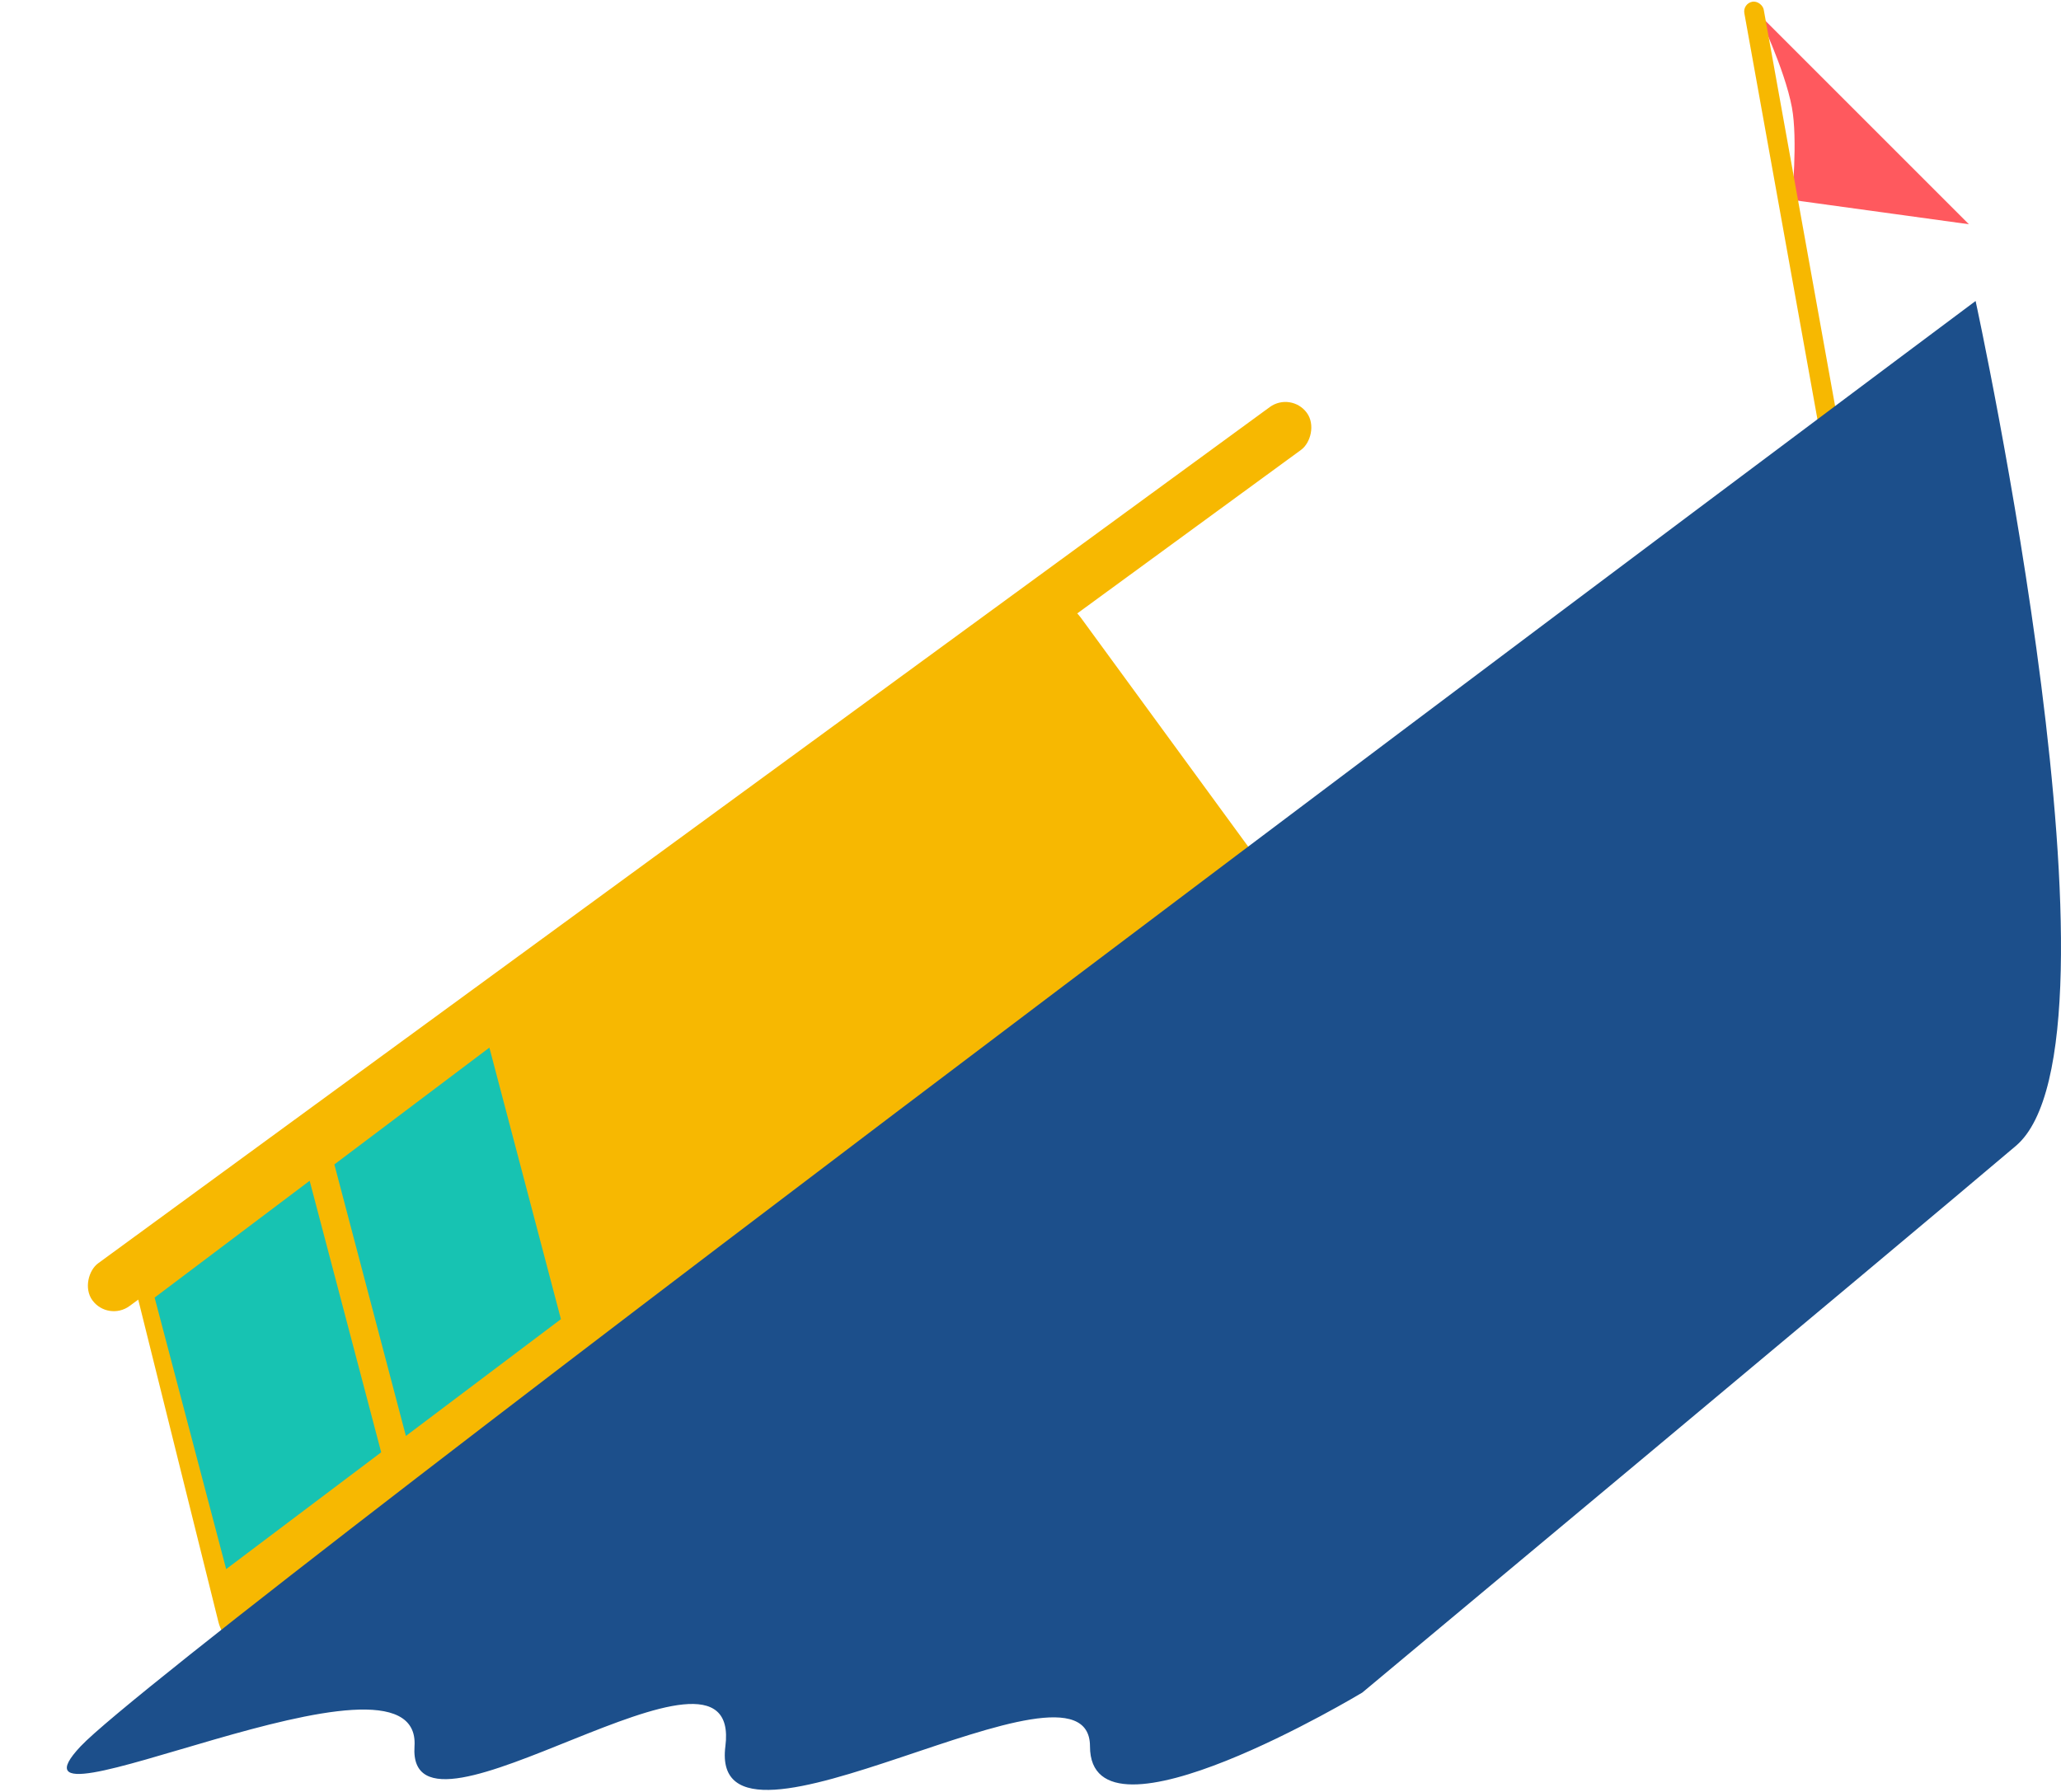
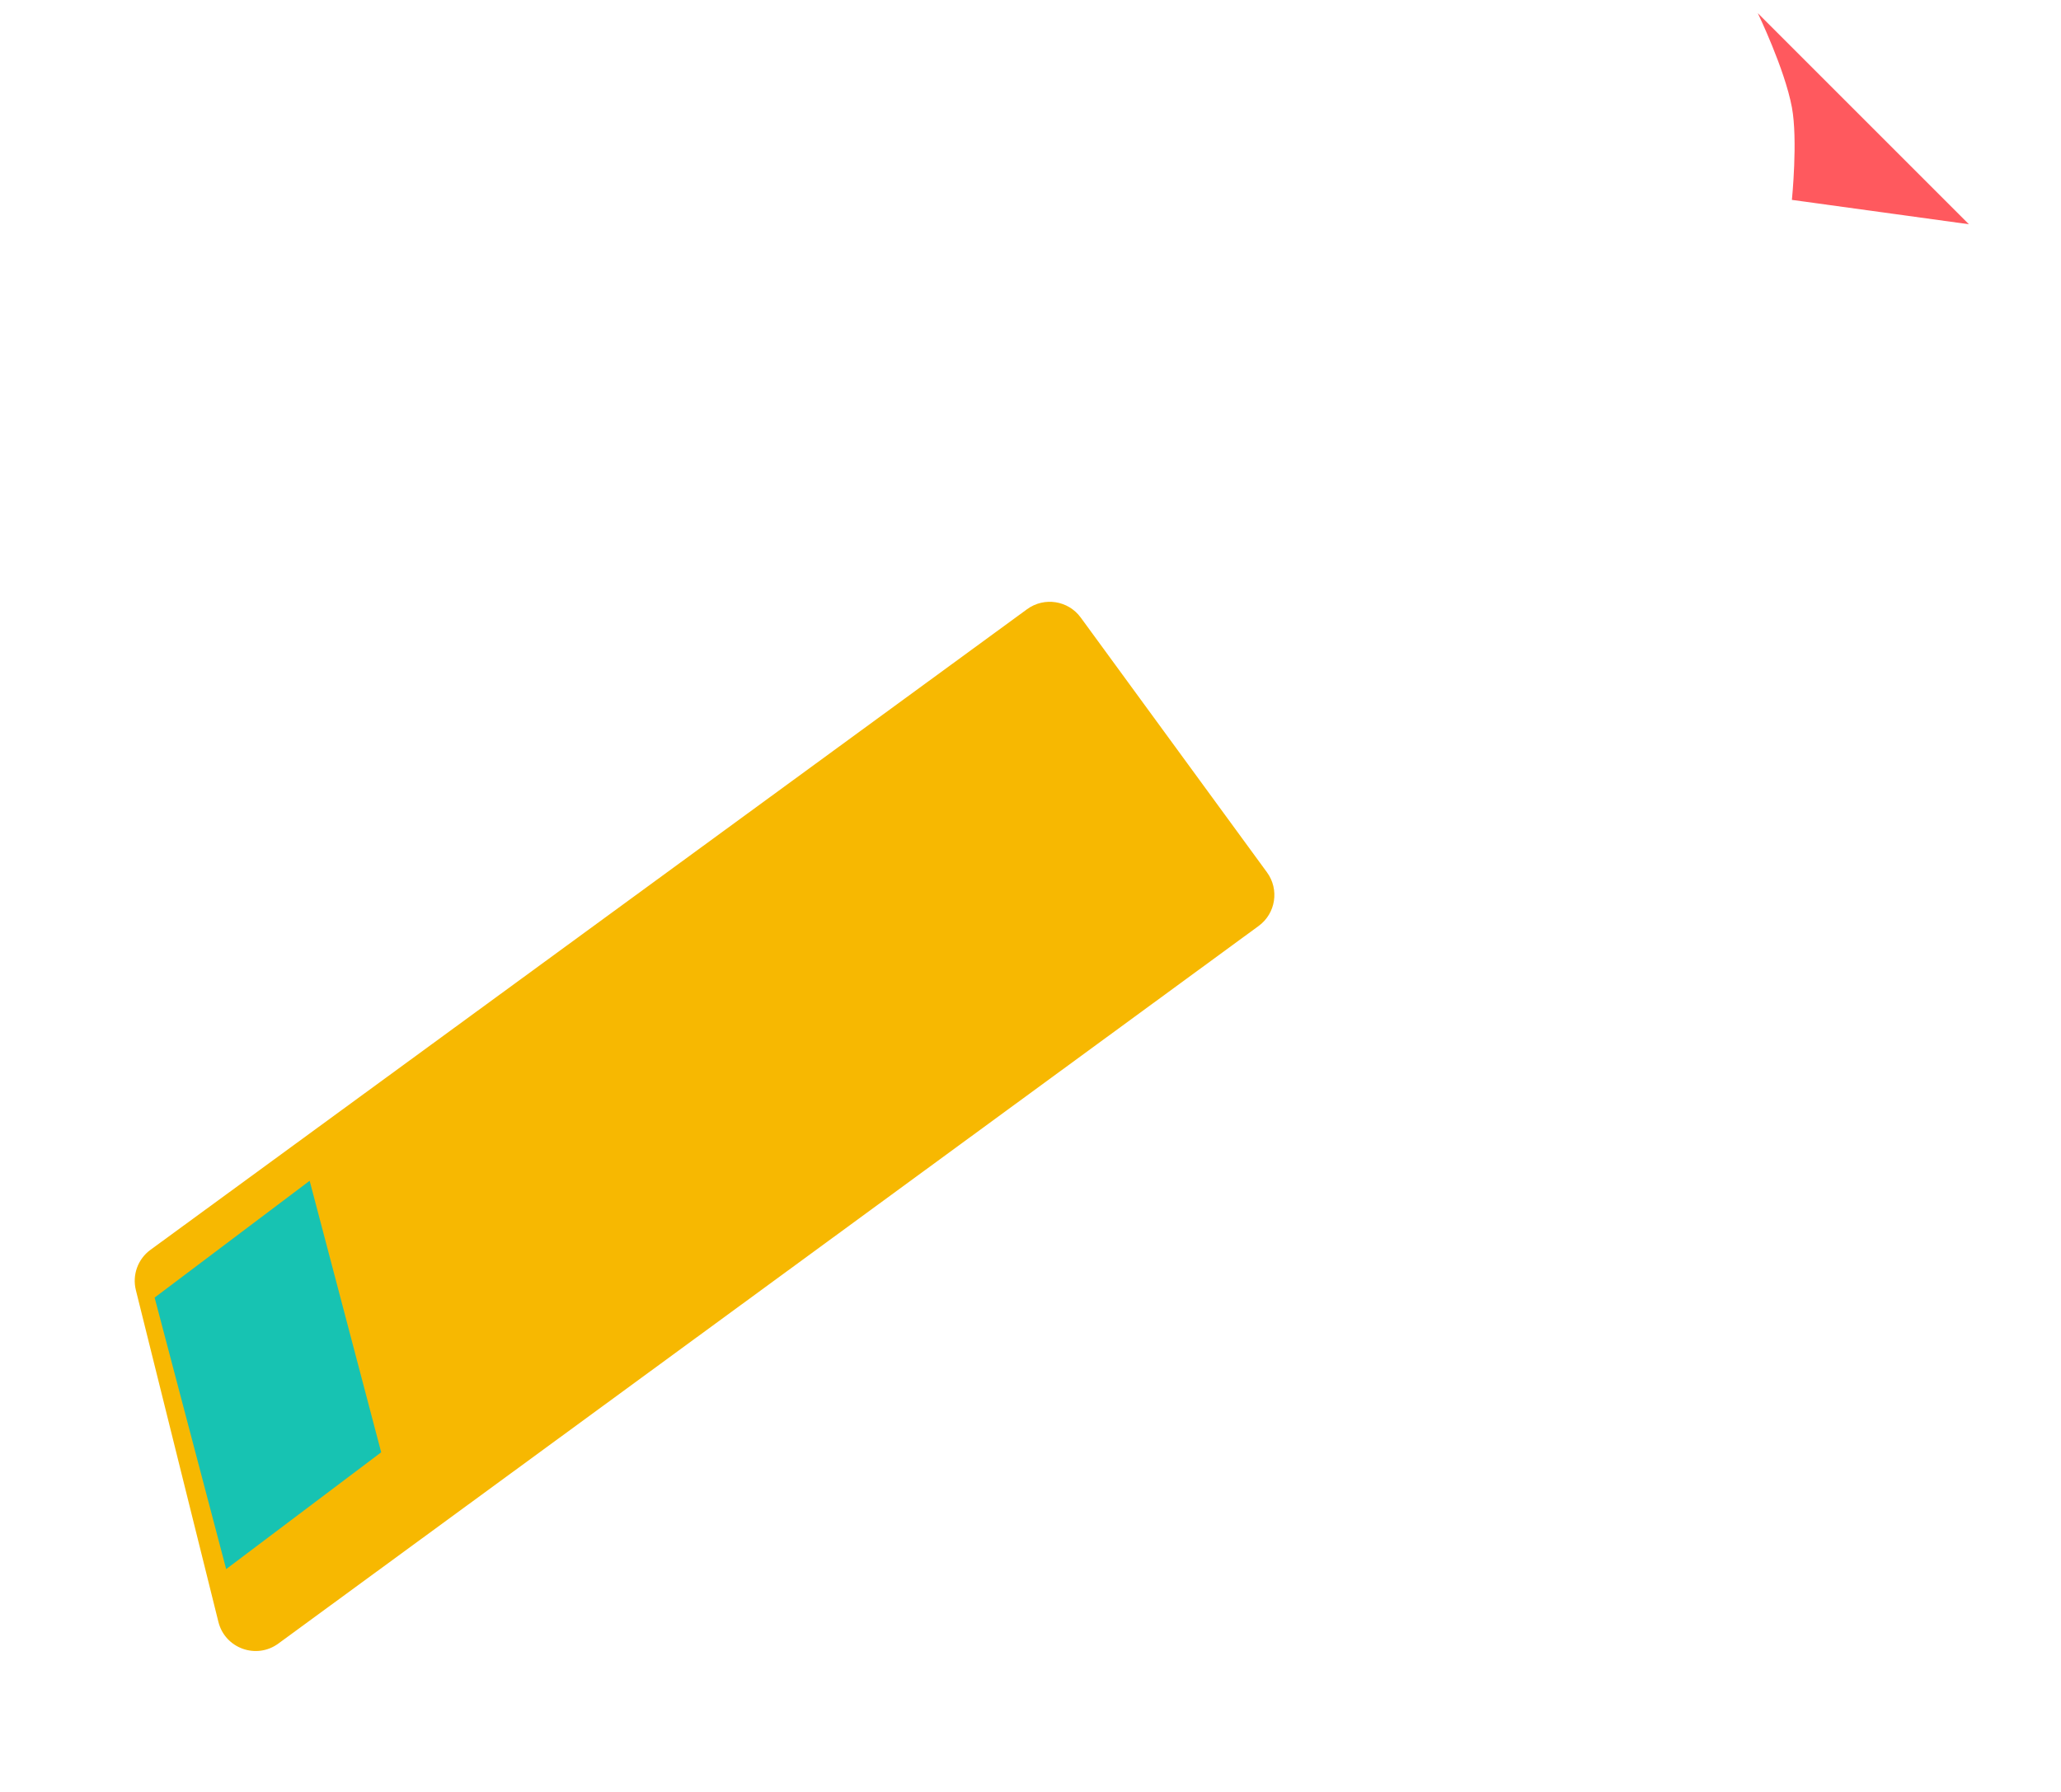
<svg xmlns="http://www.w3.org/2000/svg" width="537" height="467" viewBox="0 0 537 467" fill="none">
  <path d="M458 3.434L513 58.434L466.885 52.088C466.885 52.088 468.468 36.434 466.885 27.972C465.002 17.91 458 3.434 458 3.434Z" fill="#FF595E" />
  <path d="M267.611 158.75C272.07 155.491 278.326 156.463 281.585 160.922L330.116 227.321C333.373 231.777 332.404 238.03 327.95 241.29L72.517 428.3C66.782 432.499 58.621 429.542 56.905 422.645L35.399 336.181C34.418 332.237 35.921 328.092 39.202 325.694L267.611 158.75Z" fill="#F7B801" />
-   <rect x="336.421" y="102" width="13.815" height="391.93" rx="6.907" transform="rotate(53.837 336.421 102)" fill="#F7B801" />
-   <rect x="454.038" y="0.91" width="5.137" height="168.904" rx="2.569" transform="rotate(-10.203 454.038 0.91)" fill="#F7B801" />
-   <path d="M525.243 298.602C493.648 325.396 354.95 441.065 354.95 441.065C354.95 441.065 284 483.802 284 455.077C284 426.352 184.371 491.418 189 455.077C193.629 418.735 105.931 486.437 108 455.077C110.069 423.716 -4 481.653 21 455.077C46 428.5 514.748 78.434 514.748 78.434C514.748 78.434 556.838 271.809 525.243 298.602Z" fill="#1C4F8B" />
  <path d="M40.288 338.135L80.679 307.698L99.319 378.454L58.927 408.891L40.288 338.135Z" fill="#17C3B2" />
-   <path d="M87.119 303.437L127.51 273L146.15 343.756L105.758 374.193L87.119 303.437Z" fill="#17C3B2" />
</svg>